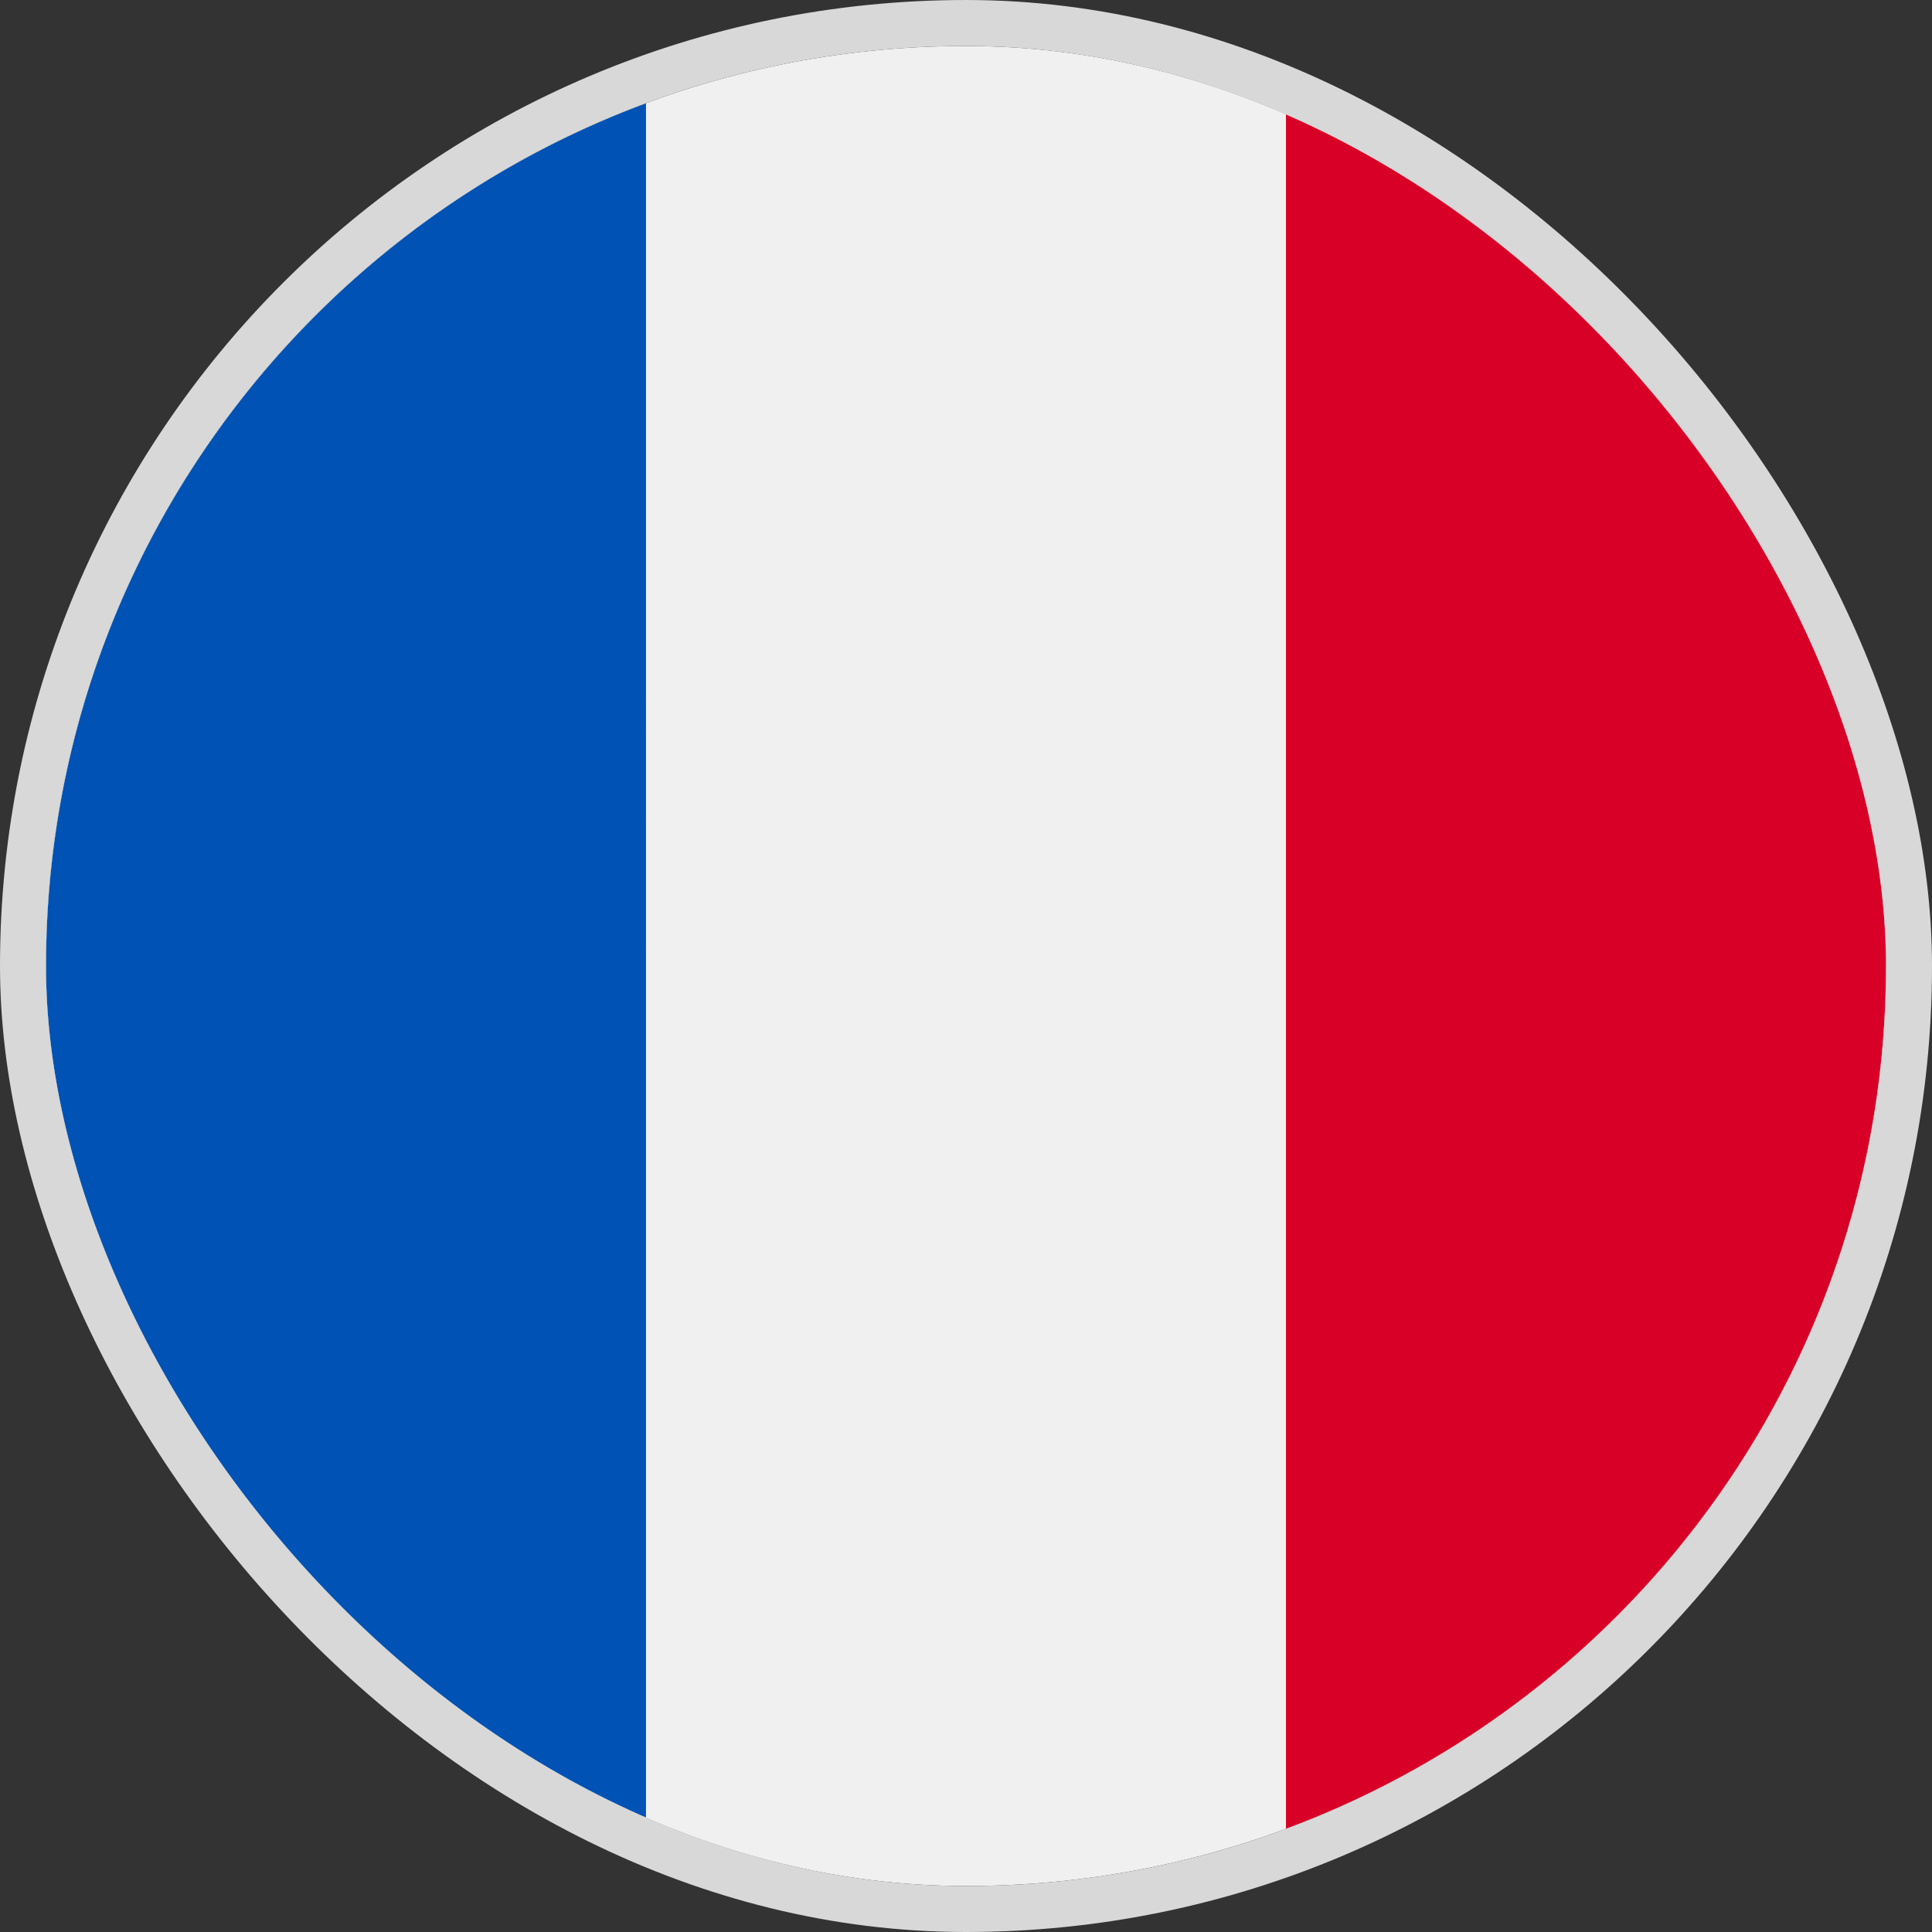
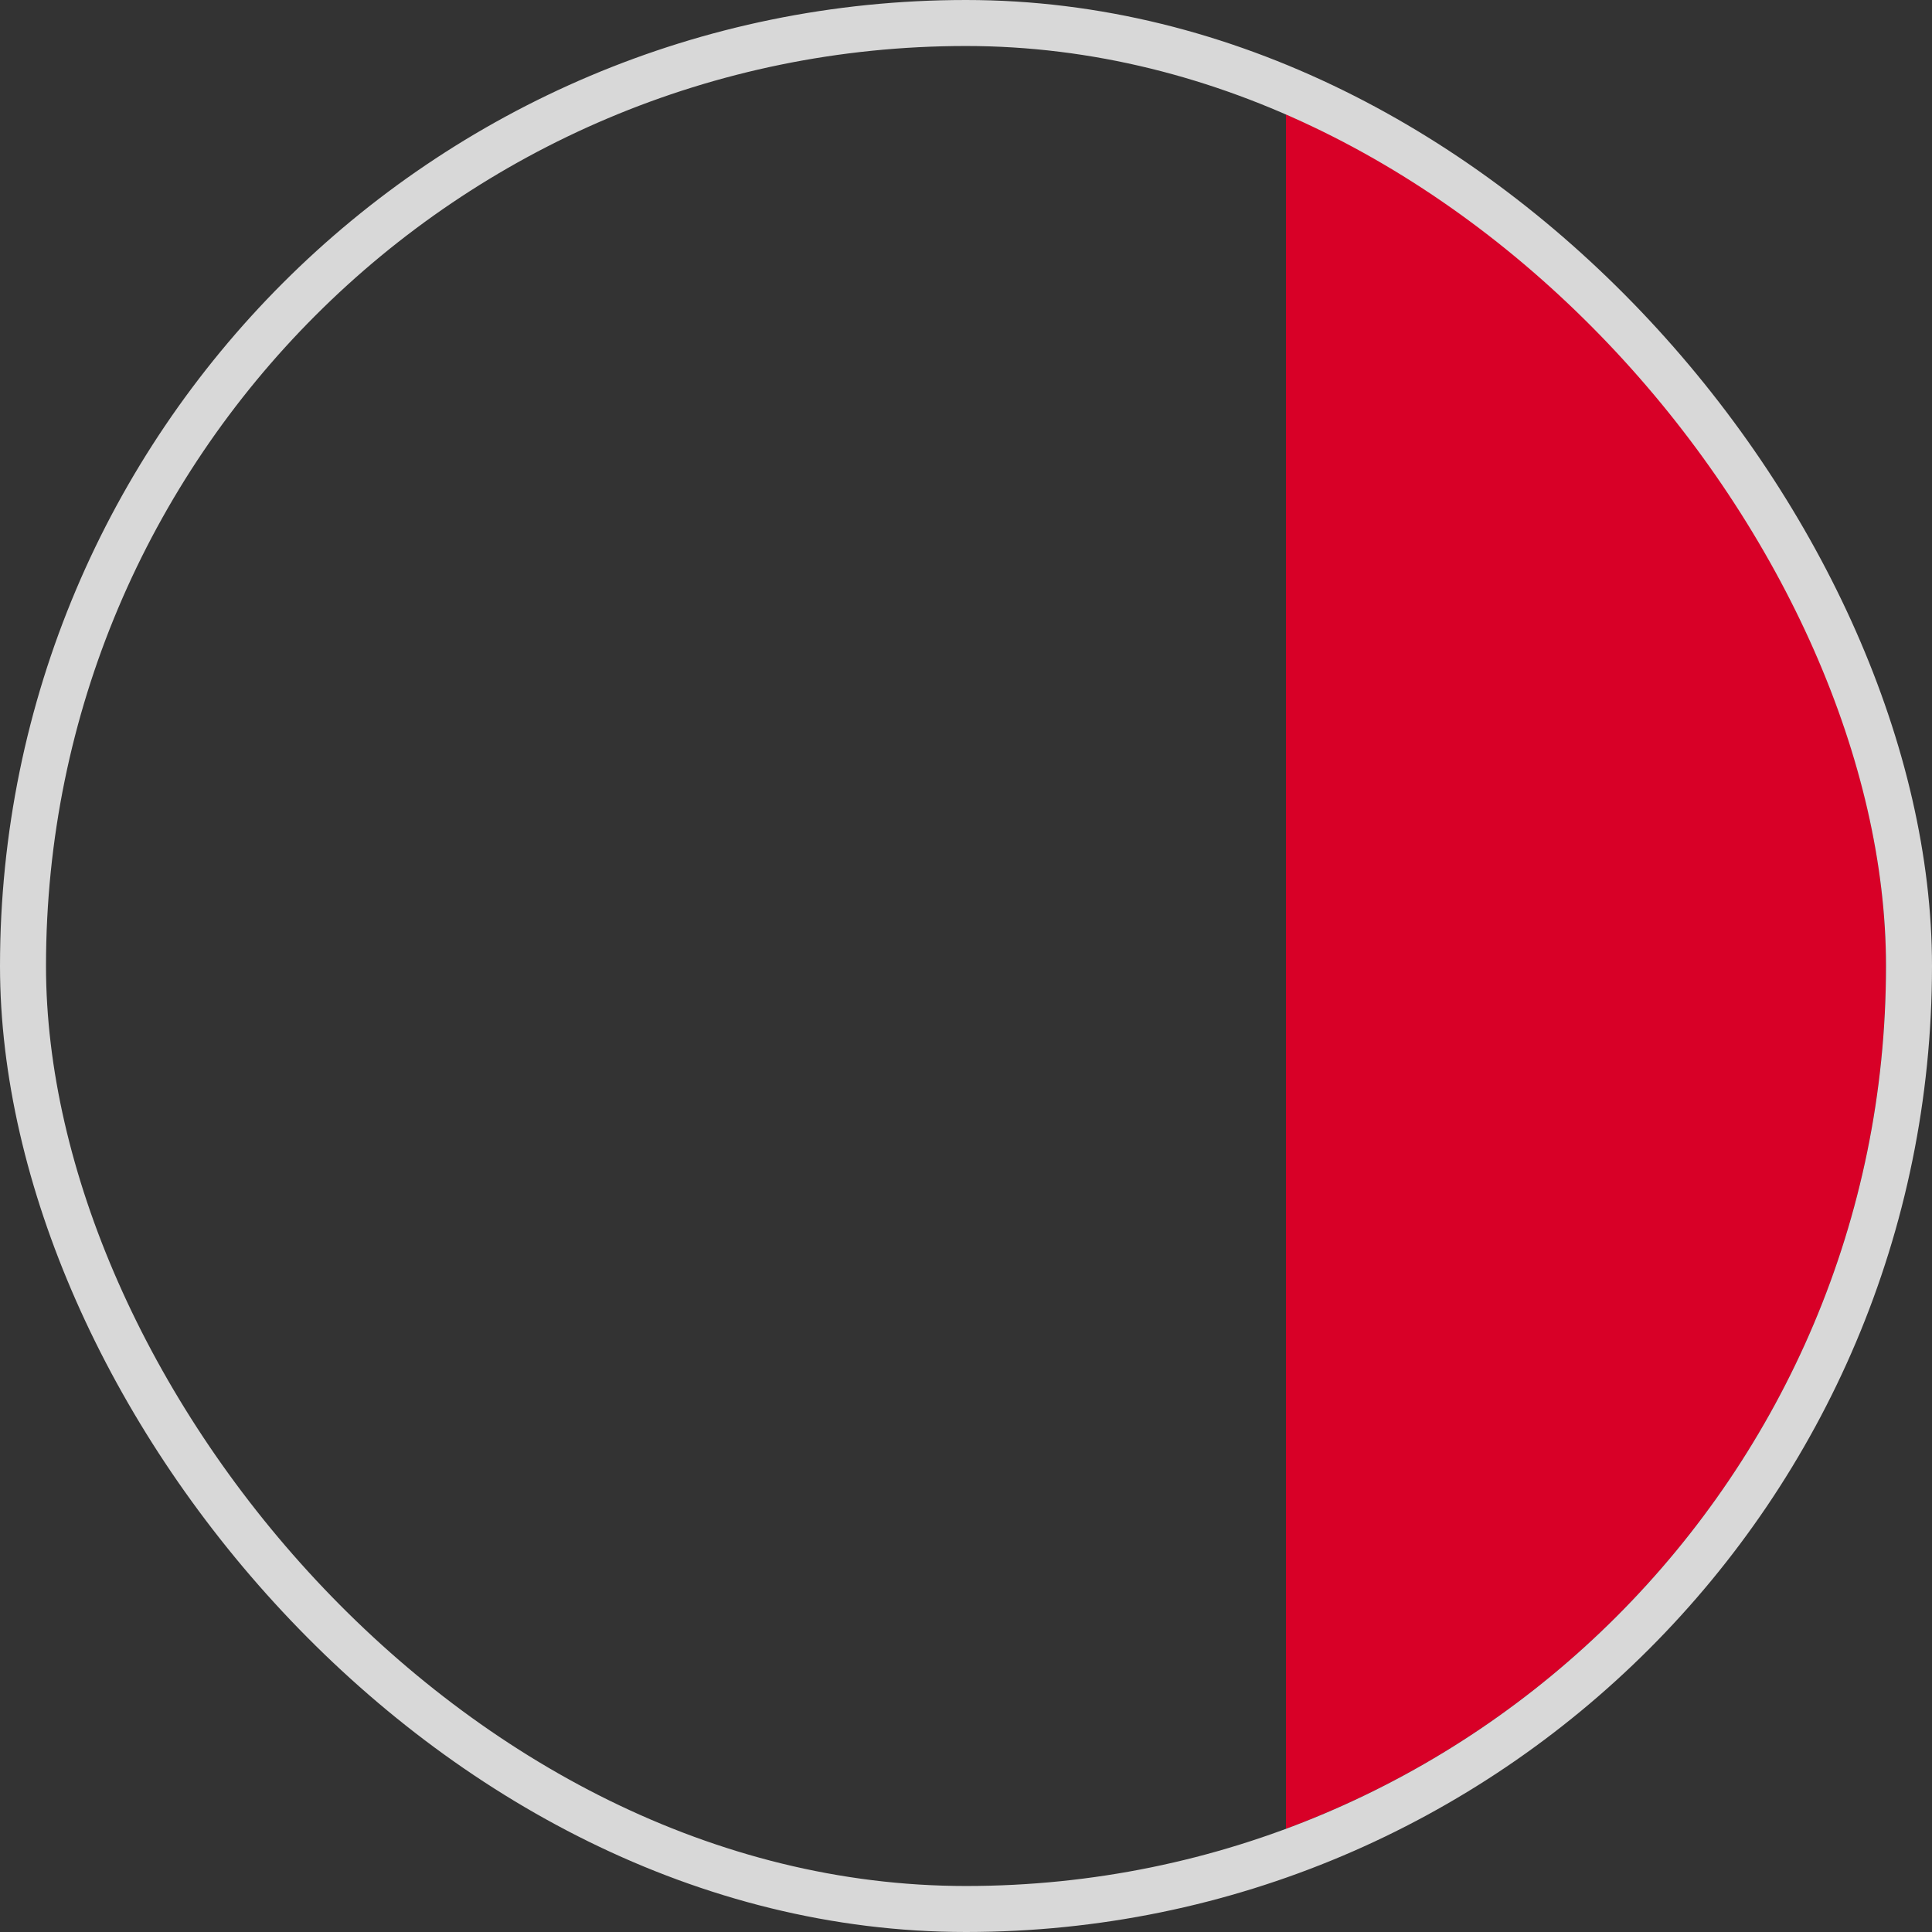
<svg xmlns="http://www.w3.org/2000/svg" width="42" height="42" fill="none">
  <rect width="100%" height="100%" fill="#333333" stroke="none" />
  <g clip-path="url(#a)">
-     <path fill="#F0F0F0" d="M21 41c11.046 0 20-8.954 20-20S32.046 1 21 1 1 9.954 1 21s8.954 20 20 20Z" />
    <path fill="#D80027" d="M41 21c0-8.6-5.428-15.93-13.044-18.756v37.512C35.572 36.93 41 29.6 41 21Z" />
-     <path fill="#0052B4" d="M1 21c0 8.6 5.428 15.93 13.043 18.756V2.244C6.428 5.07 1 12.4 1 21Z" />
+     <path fill="#0052B4" d="M1 21V2.244C6.428 5.07 1 12.4 1 21Z" />
  </g>
  <rect width="41" height="41" x=".5" y=".5" stroke="#D8D8D8" rx="20.5" />
  <defs>
    <clipPath id="a">
      <rect width="40" height="40" x="1" y="1" fill="#fff" rx="20" />
    </clipPath>
  </defs>
</svg>